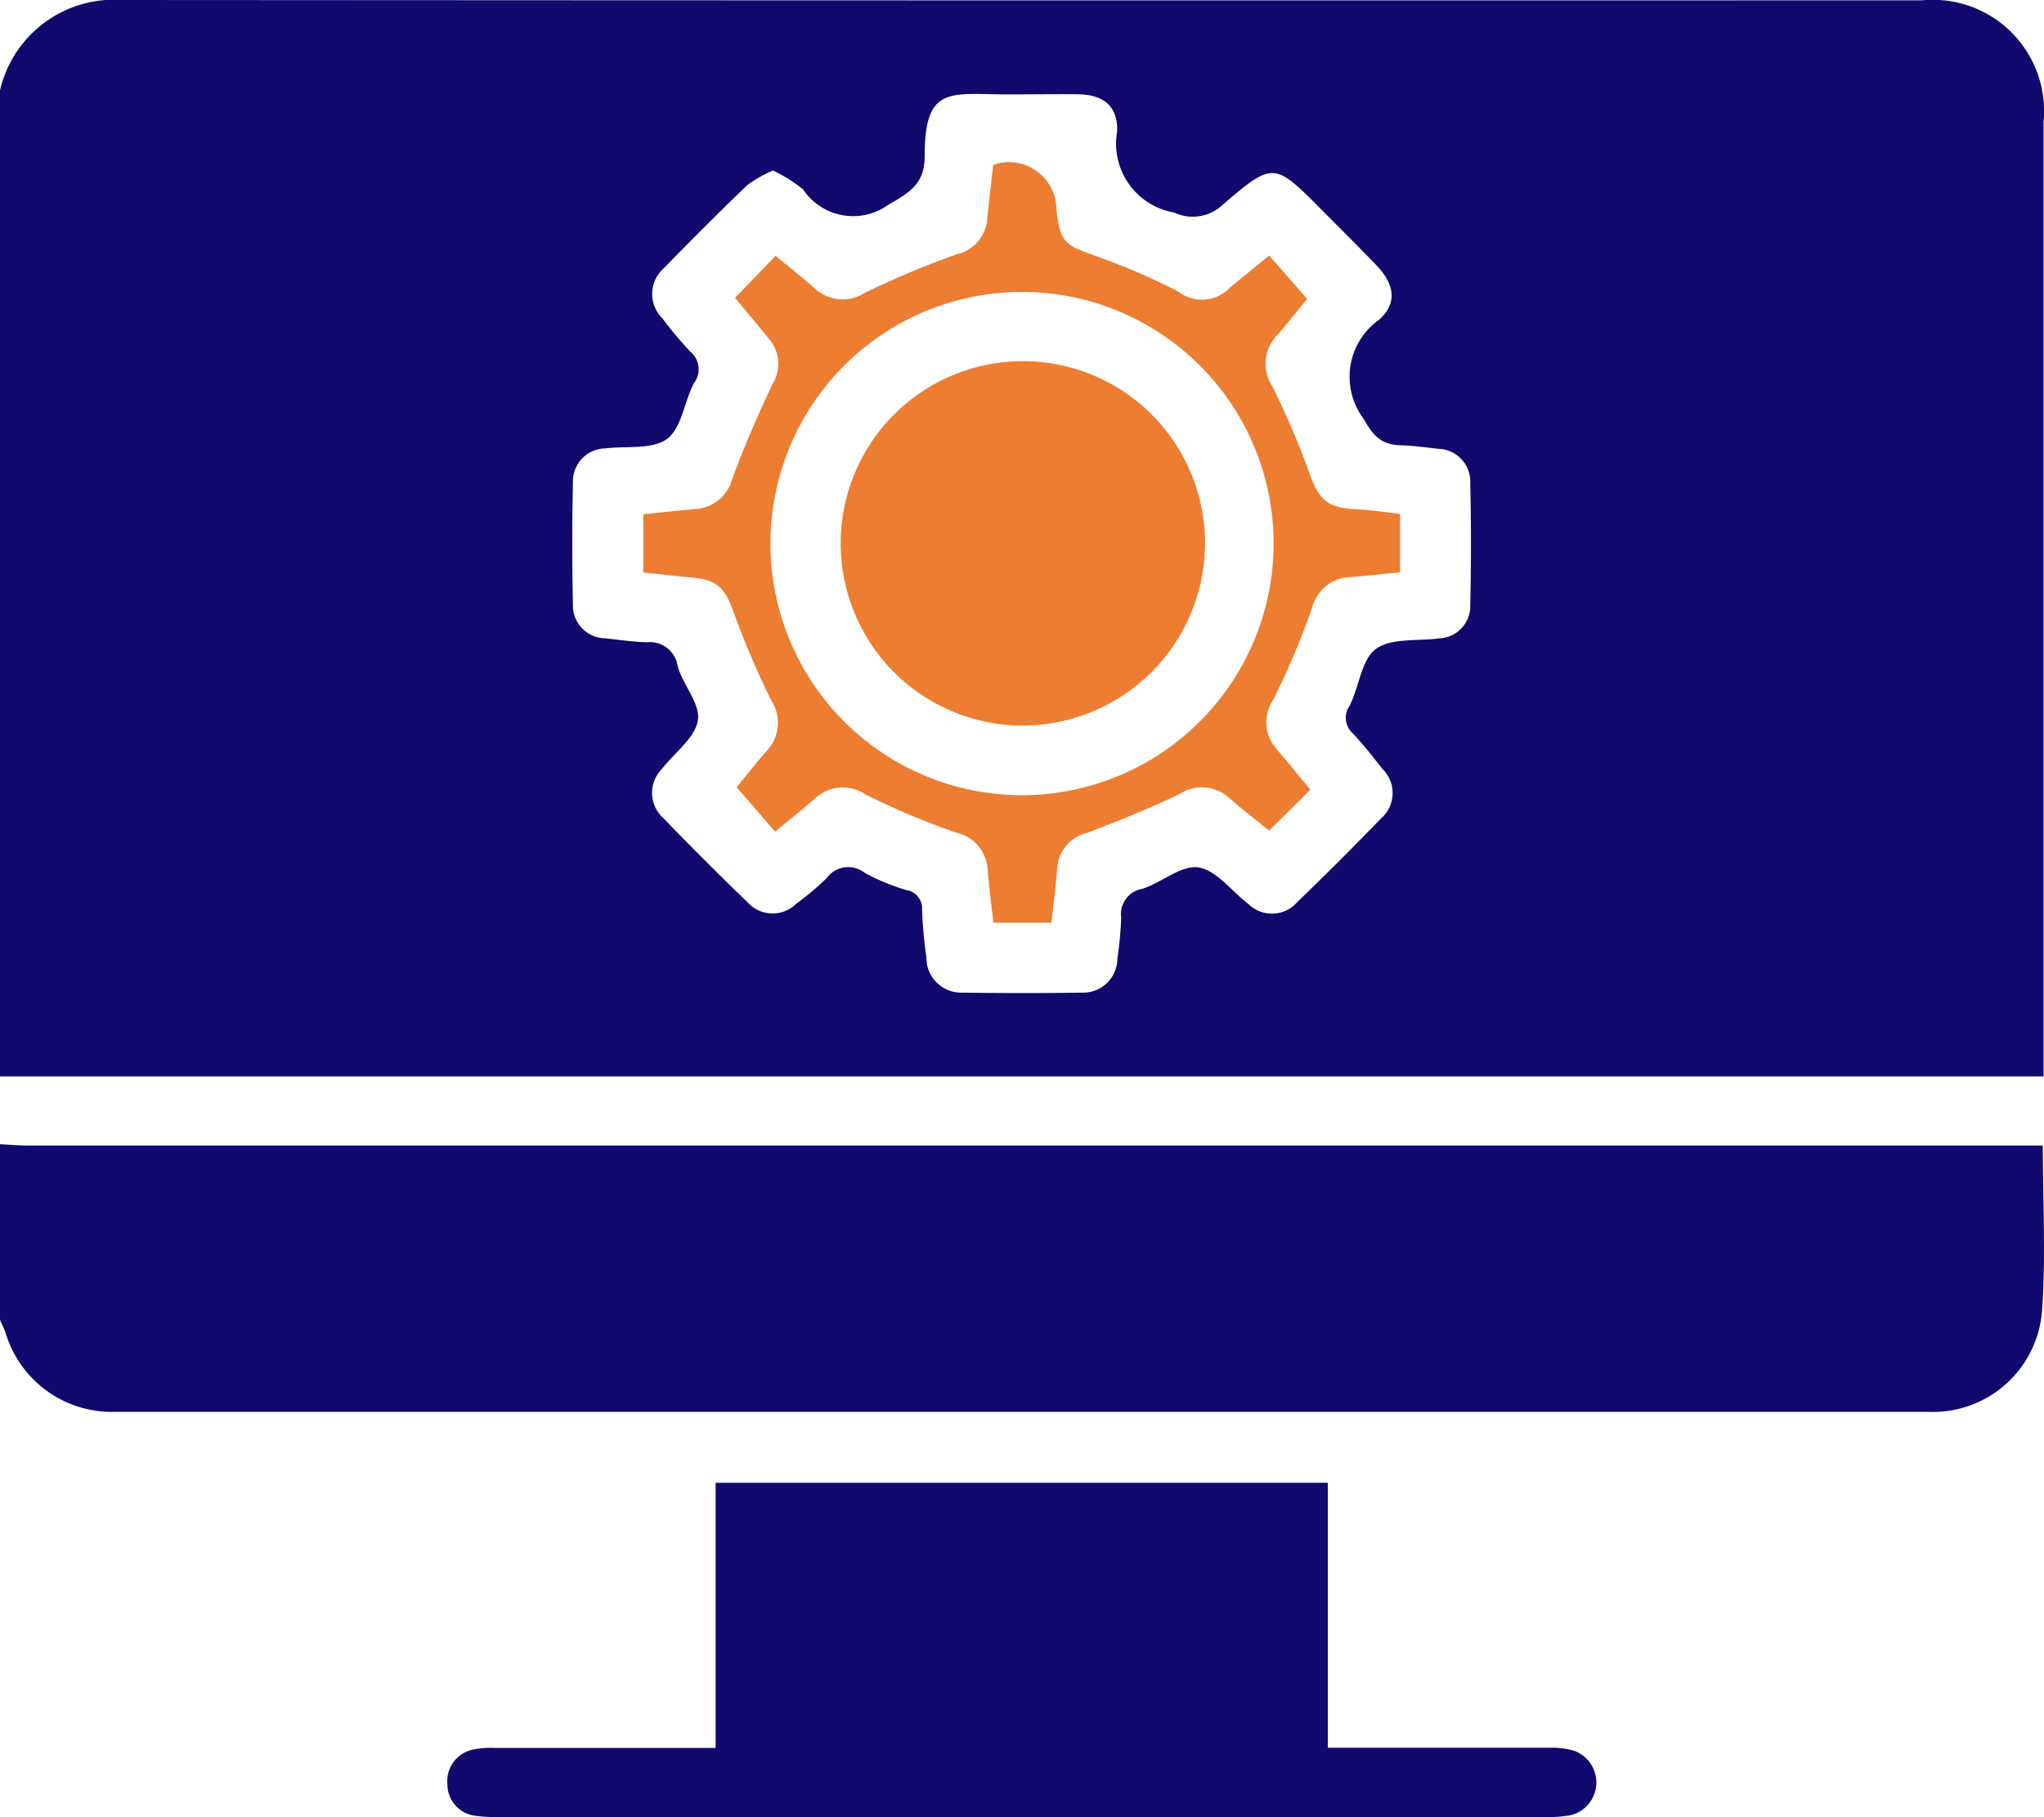
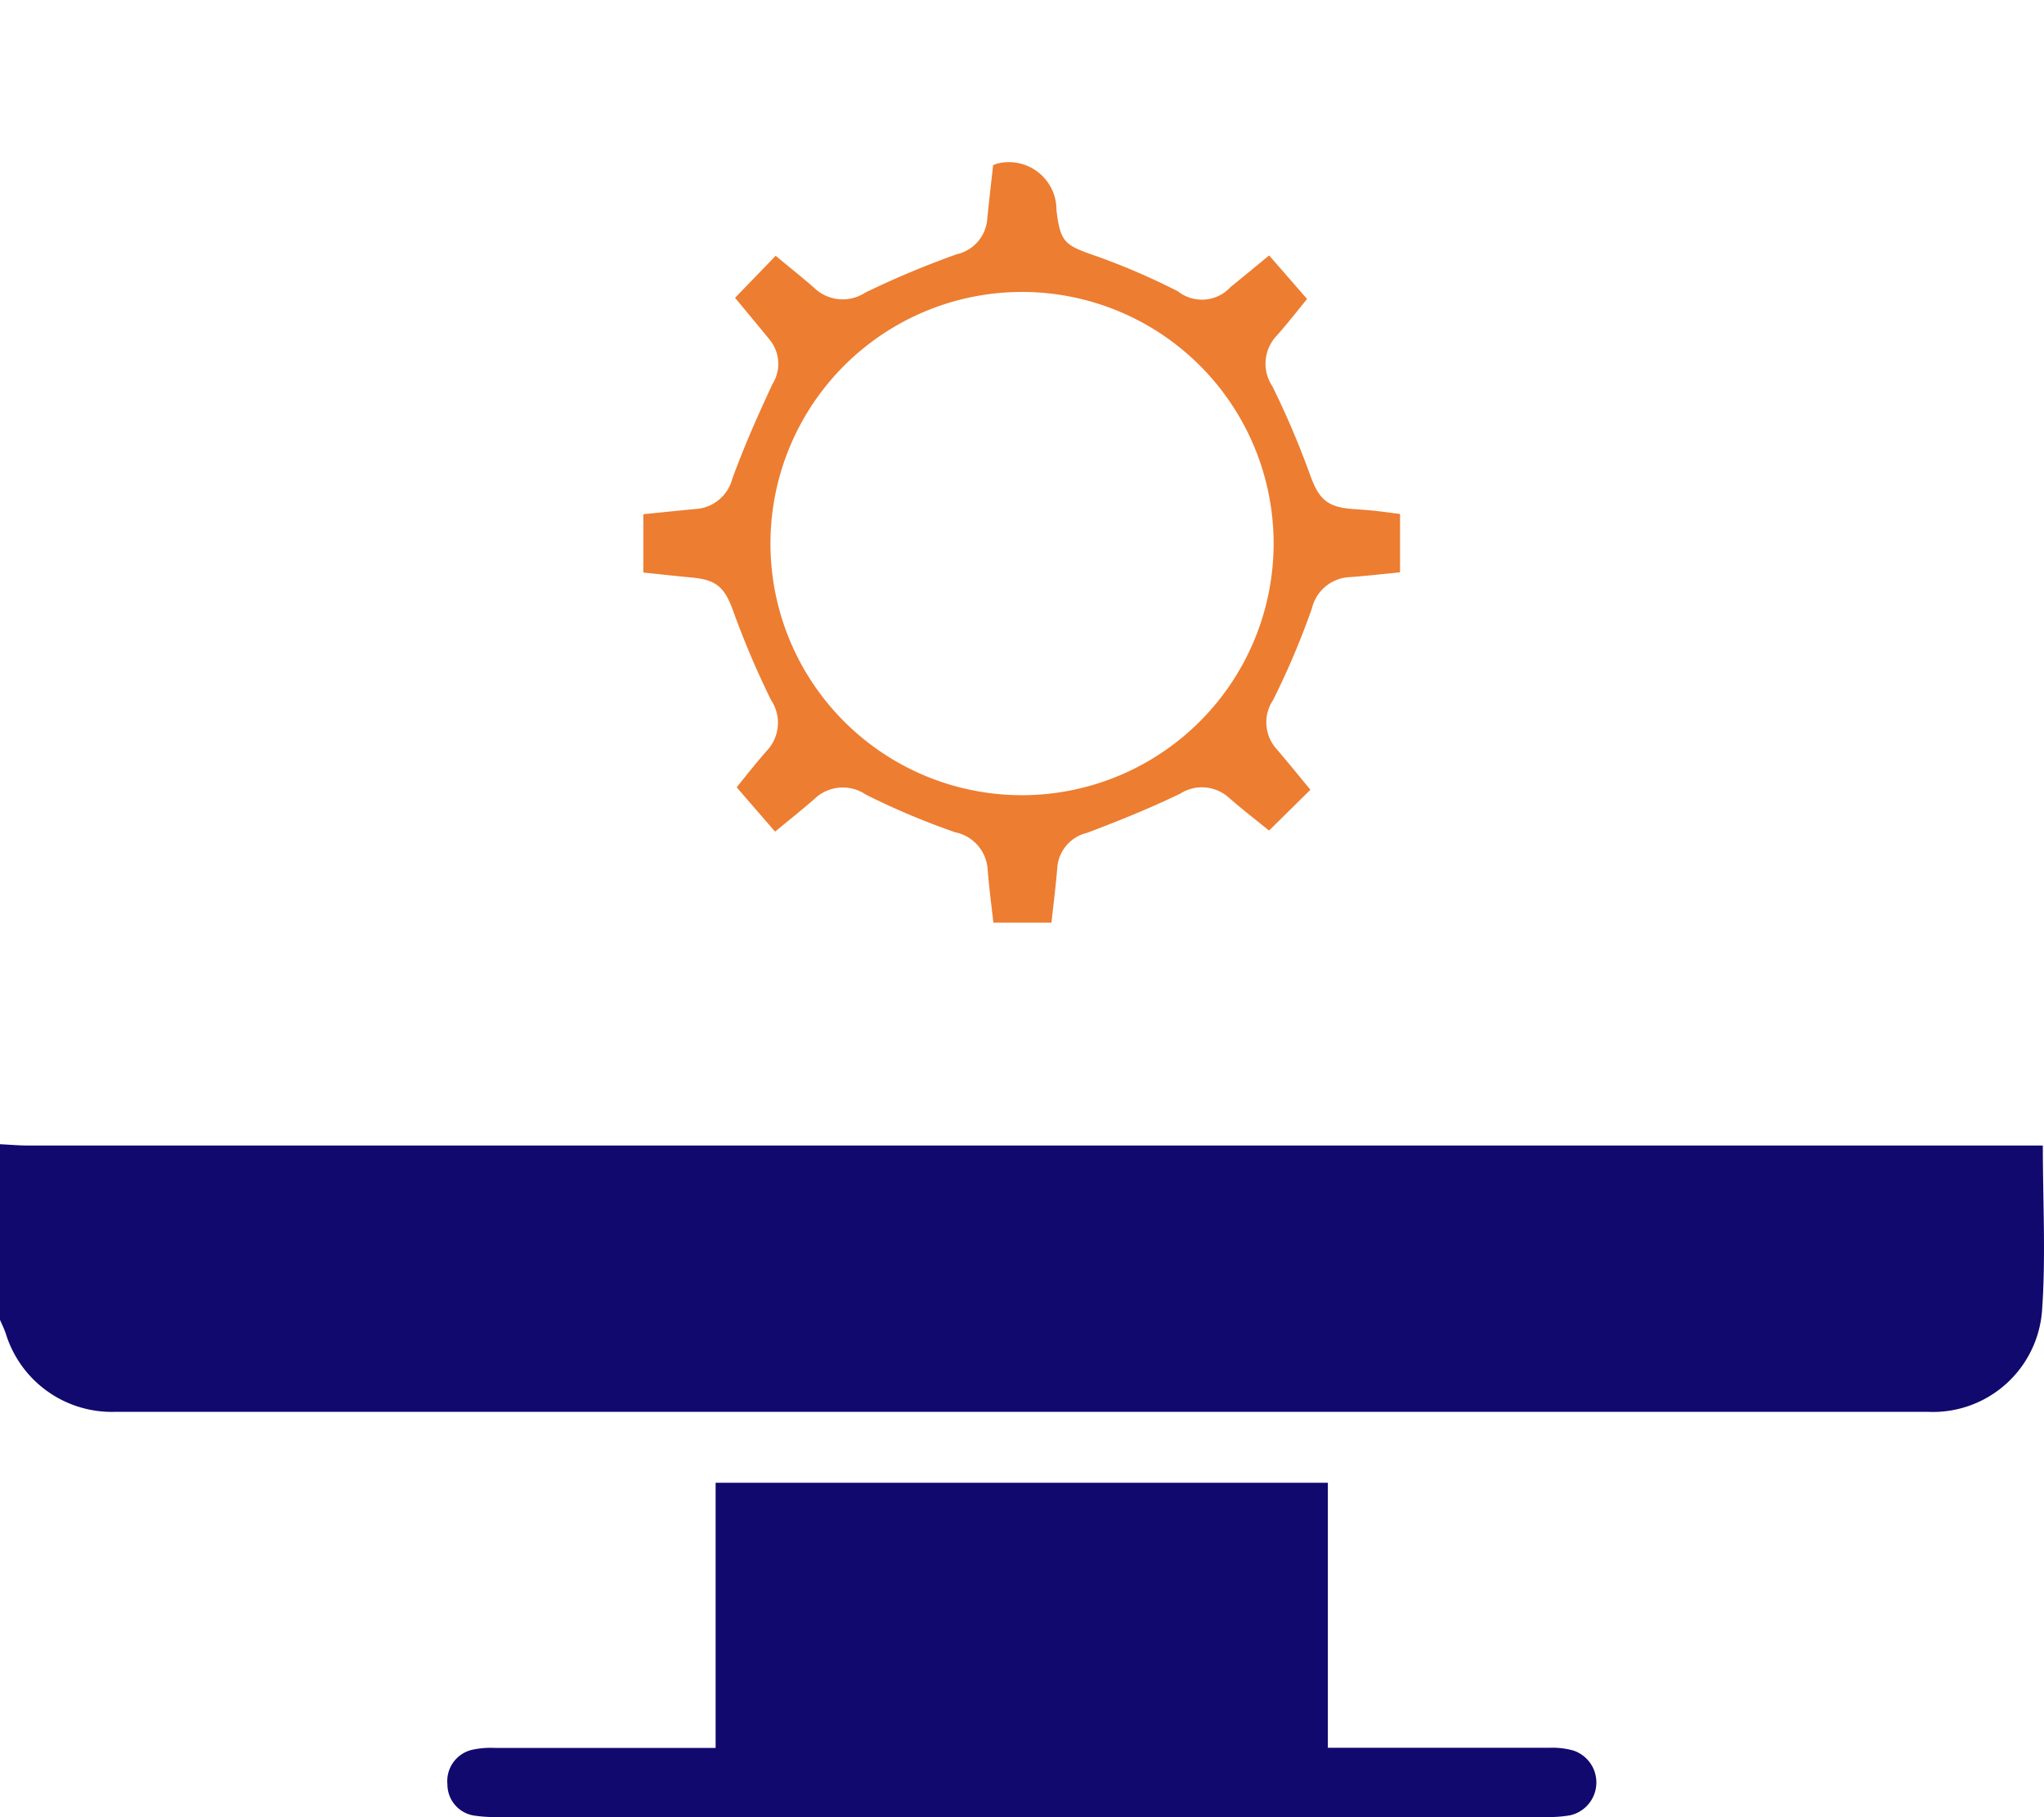
<svg xmlns="http://www.w3.org/2000/svg" width="47" height="41.775" viewBox="0 0 47 41.775">
  <g id="Groupe_28" data-name="Groupe 28" transform="translate(-195 -2708.612)">
    <g id="parametres" transform="translate(195 2708.612)">
-       <path id="Tracé_62" data-name="Tracé 62" d="M0,24.746V2.076A2.693,2.693,0,0,1,2.811,0Q23.505.014,44.2.007A2.558,2.558,0,0,1,46.99,2.8V24.748h-.372q-23.31,0-46.619,0ZM17.779,3.918a2.933,2.933,0,0,0-.594.336c-.65.624-1.289,1.263-1.918,1.91a.788.788,0,0,0-.038,1.153,8.8,8.8,0,0,0,.649.772.524.524,0,0,1,.081.717c-.228.426-.284,1.038-.622,1.286s-.938.158-1.423.217a.757.757,0,0,0-.74.788q-.031,1.4,0,2.8a.753.753,0,0,0,.749.778c.319.035.639.084.958.09a.643.643,0,0,1,.7.546c.12.434.53.873.466,1.252-.068.408-.542.745-.831,1.12a.778.778,0,0,0,.028,1.117q.957.989,1.947,1.945a.77.77,0,0,0,1.117.032,6.237,6.237,0,0,0,.7-.588.61.61,0,0,1,.872-.124,4.813,4.813,0,0,0,.97.4.424.424,0,0,1,.352.45,10.455,10.455,0,0,0,.1,1.1.8.8,0,0,0,.829.806q1.376.02,2.752,0a.784.784,0,0,0,.809-.771,8.5,8.5,0,0,0,.089-.958.586.586,0,0,1,.476-.655c.449-.138.9-.555,1.3-.494.419.065.77.555,1.158.848a.77.77,0,0,0,1.116-.053q.974-.939,1.915-1.912a.775.775,0,0,0,.04-1.15c-.216-.277-.434-.555-.675-.81a.486.486,0,0,1-.075-.646c.218-.434.267-1.054.6-1.3.356-.26.964-.175,1.462-.244a.742.742,0,0,0,.709-.765q.032-1.4,0-2.8a.753.753,0,0,0-.733-.792c-.289-.034-.577-.074-.867-.082-.433-.013-.625-.2-.853-.61a1.606,1.606,0,0,1,.36-2.278c.424-.38.351-.816-.061-1.246s-.837-.85-1.257-1.273c-1.1-1.107-1.114-1.124-2.3-.106A.994.994,0,0,1,27,4.886a1.606,1.606,0,0,1-1.312-1.866c.018-.584-.318-.846-.906-.853-.642-.007-1.284.009-1.927,0-1.1-.024-1.595-.075-1.593,1.42,0,.633-.329.829-.837,1.122a1.385,1.385,0,0,1-1.959-.354,3.27,3.27,0,0,0-.69-.432Z" fill="#11096e" />
      <path id="Tracé_63" data-name="Tracé 63" d="M0,26.306c.213.01.426.03.639.03H46.973c0,1.308.072,2.564-.019,3.809a2.516,2.516,0,0,1-2.618,2.314q-20.848,0-41.7,0a2.55,2.55,0,0,1-2.5-1.79C.1,30.558.047,30.452,0,30.344V26.306Z" fill="#11096e" />
      <path id="Tracé_64" data-name="Tracé 64" d="M16.455,40.181V34.09H30.533v6.092h.522c1.529,0,3.058,0,4.587,0a1.758,1.758,0,0,1,.541.065.774.774,0,0,1-.077,1.487,2.857,2.857,0,0,1-.592.039q-12.017,0-24.033,0a3.139,3.139,0,0,1-.548-.028.724.724,0,0,1-.645-.723.738.738,0,0,1,.6-.8,1.979,1.979,0,0,1,.5-.036q2.247,0,4.495,0h.568Z" fill="#11096e" />
      <path id="Tracé_65" data-name="Tracé 65" d="M29.186,19.1c-.309-.251-.621-.493-.918-.751a.927.927,0,0,0-1.134-.1c-.7.336-1.416.627-2.142.9a.891.891,0,0,0-.682.814c-.033.408-.085.815-.133,1.25H22.842c-.044-.4-.1-.808-.131-1.215a.934.934,0,0,0-.745-.863,17.094,17.094,0,0,1-2.057-.867.94.94,0,0,0-1.174.093c-.286.251-.585.488-.913.759L16.939,18.1c.186-.227.427-.537.685-.831a.939.939,0,0,0,.107-1.173,19.756,19.756,0,0,1-.873-2.053c-.193-.529-.371-.712-.946-.765-.364-.034-.726-.074-1.119-.115V11.822c.409-.041.8-.082,1.194-.119a.934.934,0,0,0,.853-.7c.271-.741.591-1.465.926-2.18A.874.874,0,0,0,17.689,7.8c-.26-.319-.524-.635-.787-.953.311-.322.612-.632.934-.967.3.252.6.488.887.739a.944.944,0,0,0,1.173.108A20.993,20.993,0,0,1,22,5.845a.9.9,0,0,0,.7-.8c.041-.423.092-.846.136-1.245a.494.494,0,0,1,.084-.036,1.093,1.093,0,0,1,1.372,1.064c.09.748.188.809.913,1.059a15.655,15.655,0,0,1,1.884.813.89.89,0,0,0,1.206-.1c.285-.23.566-.464.888-.727l.872,1c-.191.233-.431.543-.691.837a.935.935,0,0,0-.106,1.172,19.917,19.917,0,0,1,.873,2.054c.193.526.381.72.946.764.167.014.335.023.5.04.2.02.391.049.616.077v1.341c-.392.039-.768.081-1.146.11a.936.936,0,0,0-.882.724,18.475,18.475,0,0,1-.89,2.1.92.92,0,0,0,.085,1.136c.258.3.506.608.772.929l-.949.936Zm.1-6.618a5.785,5.785,0,1,0-5.762,5.8,5.791,5.791,0,0,0,5.762-5.8Z" fill="#ed7d31" />
-       <path id="Tracé_66" data-name="Tracé 66" d="M23.479,16.681a4.189,4.189,0,1,1,4.23-4.172,4.2,4.2,0,0,1-4.23,4.172Z" fill="#ed7d31" />
    </g>
  </g>
</svg>